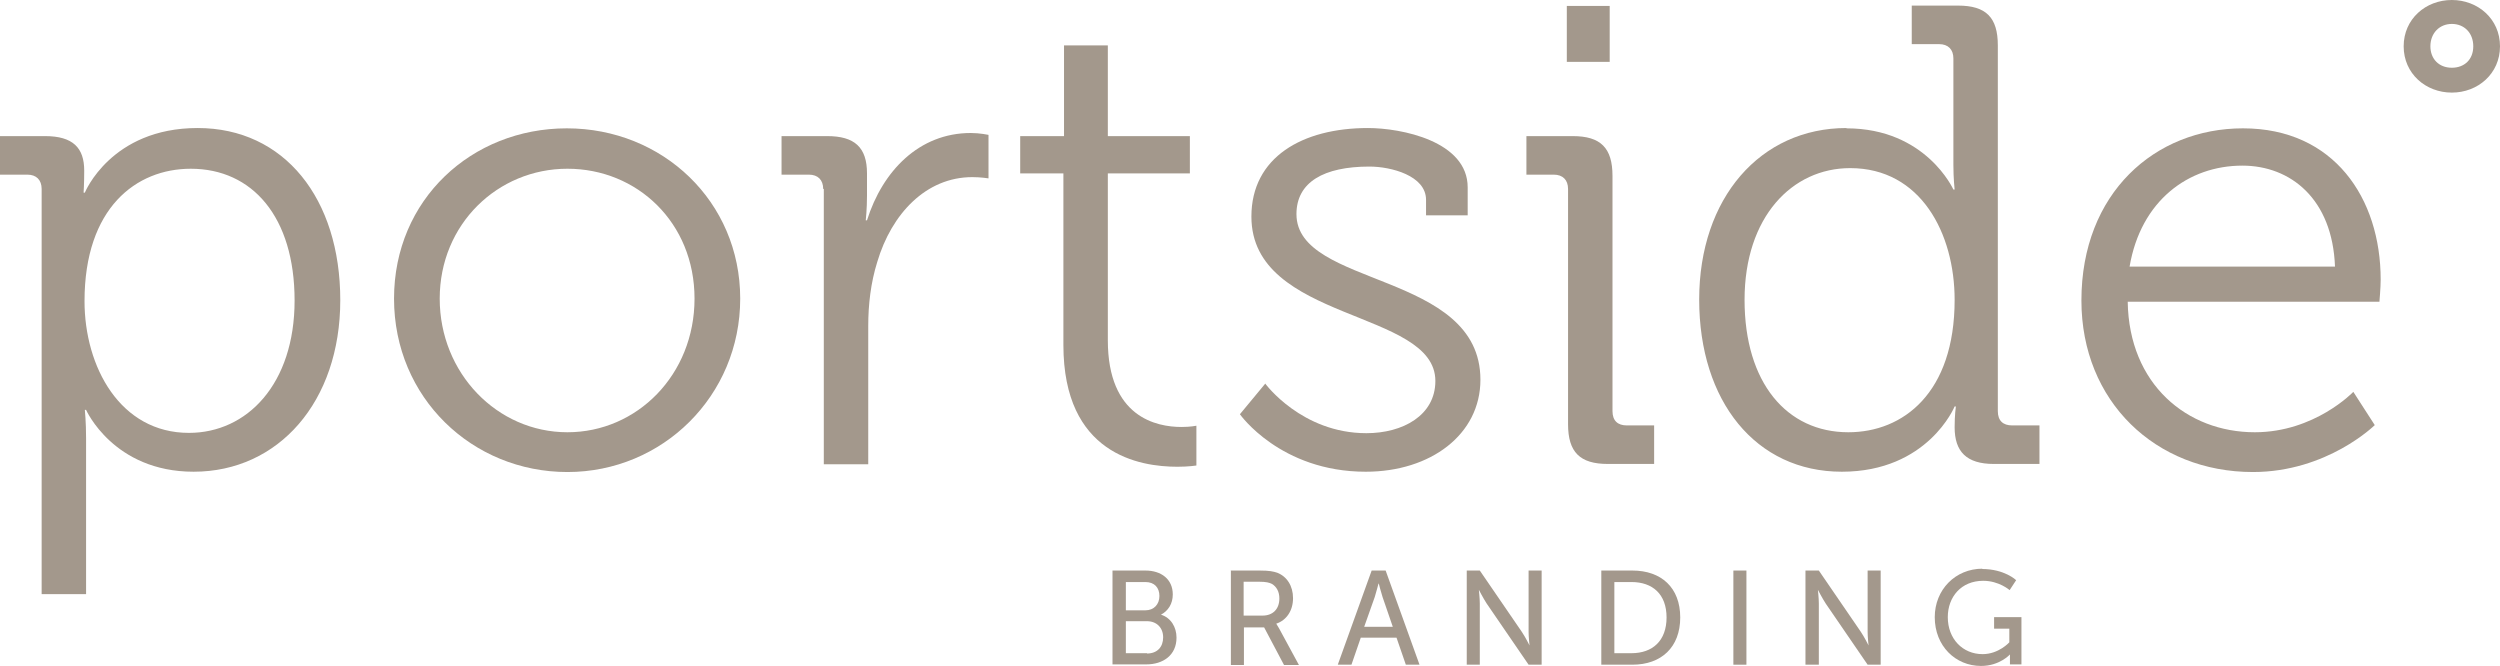
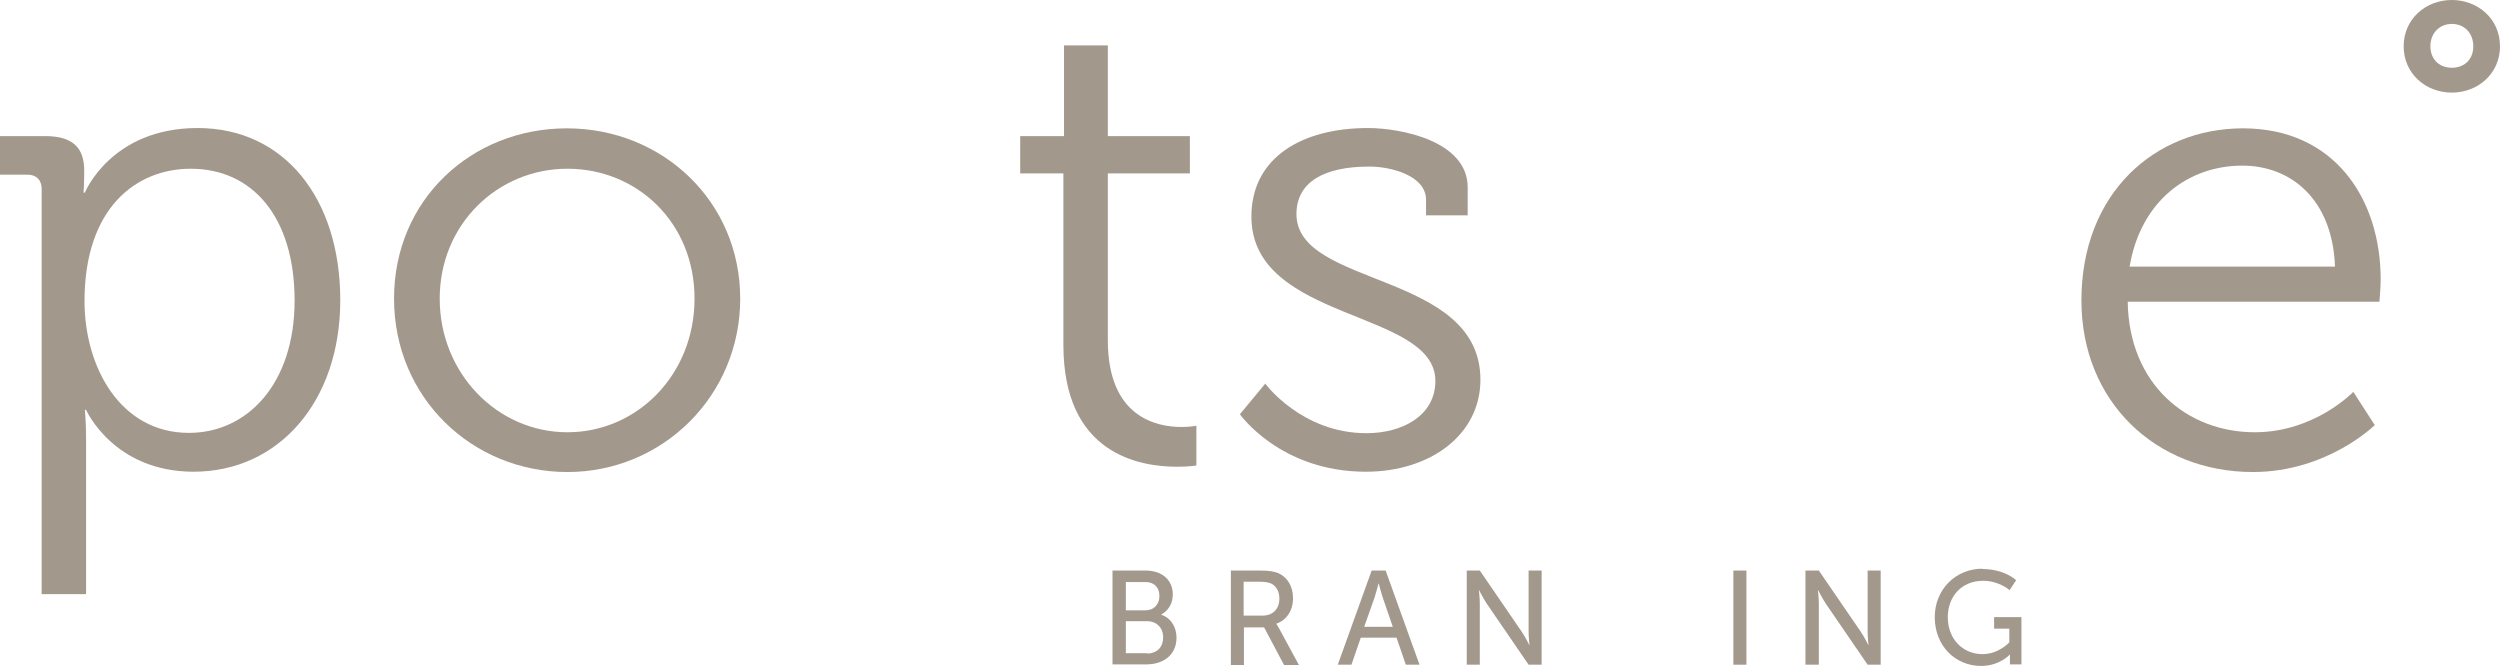
<svg xmlns="http://www.w3.org/2000/svg" id="Layer_1" data-name="Layer 1" viewBox="0 0 80.45 21.44">
  <defs>
    <style>
      .cls-1 {
        fill: #a3988c;
        stroke-width: 0px;
      }
    </style>
  </defs>
  <g>
    <path class="cls-1" d="m1.34,6.08c0-.29-.17-.46-.46-.46h-.88v-1.24h1.45c.9,0,1.26.38,1.26,1.11,0,.42-.02.71-.02.71h.04s.84-2.08,3.63-2.08,4.59,2.27,4.59,5.54-1.99,5.52-4.72,5.52c-2.58,0-3.46-1.99-3.46-1.99h-.04s.04.38.04.92v5.01h-1.43V6.08Zm4.74,7.85c1.87,0,3.4-1.57,3.4-4.26s-1.36-4.24-3.34-4.24c-1.76,0-3.42,1.26-3.42,4.26,0,2.12,1.15,4.24,3.36,4.24Z" />
    <path class="cls-1" d="m18.24,4.13c3.08,0,5.58,2.35,5.58,5.48s-2.5,5.58-5.56,5.58-5.58-2.39-5.58-5.58,2.5-5.48,5.56-5.48Zm.02,9.78c2.24,0,4.09-1.85,4.09-4.3s-1.85-4.18-4.09-4.18-4.11,1.78-4.11,4.18,1.85,4.3,4.11,4.3Z" />
-     <path class="cls-1" d="m26.49,6.08c0-.29-.17-.46-.46-.46h-.88v-1.24h1.47c.88,0,1.28.36,1.28,1.2v.71c0,.44-.04.8-.04.8h.04c.5-1.59,1.68-2.81,3.34-2.81.29,0,.57.06.57.06v1.4s-.25-.04-.52-.04c-1.49,0-2.6,1.18-3.06,2.73-.21.67-.29,1.38-.29,2.06v4.45h-1.43V6.08Z" />
    <path class="cls-1" d="m34.21,5.58h-1.38v-1.2h1.41V1.46h1.41v2.92h2.64v1.2h-2.64v5.37c0,2.48,1.57,2.79,2.37,2.79.29,0,.48-.04.48-.04v1.28s-.25.04-.61.04c-1.22,0-3.67-.4-3.67-3.92v-5.52Z" />
    <path class="cls-1" d="m40.72,12.35s1.17,1.59,3.25,1.59c1.17,0,2.22-.57,2.22-1.68,0-2.31-5.92-1.89-5.92-5.29,0-1.91,1.64-2.85,3.75-2.85,1.07,0,3.21.42,3.21,1.91v.9h-1.34v-.5c0-.78-1.13-1.07-1.82-1.07-1.47,0-2.35.5-2.35,1.53,0,2.37,5.92,1.83,5.92,5.33,0,1.76-1.6,2.96-3.69,2.96-2.75,0-4.05-1.85-4.05-1.85l.82-.99Z" />
-     <path class="cls-1" d="m50.46,6.08c0-.29-.17-.46-.46-.46h-.88v-1.24h1.49c.9,0,1.28.38,1.28,1.28v7.57c0,.31.17.46.46.46h.88v1.24h-1.49c-.9,0-1.28-.38-1.28-1.28v-7.57Zm-.04-5.89h1.38v1.8h-1.38V.18Z" />
-     <path class="cls-1" d="m59.42,4.13c2.56,0,3.44,1.97,3.44,1.97h.04s-.04-.36-.04-.8V1.88c0-.29-.17-.46-.46-.46h-.88V.18h1.49c.9,0,1.28.38,1.28,1.28v11.77c0,.31.17.46.46.46h.88v1.24h-1.47c-.88,0-1.26-.4-1.26-1.18,0-.4.04-.67.04-.67h-.04s-.86,2.1-3.63,2.1-4.59-2.27-4.59-5.54,1.97-5.52,4.74-5.52Zm3.48,5.52c0-2.14-1.09-4.24-3.36-4.24-1.87,0-3.4,1.57-3.4,4.24s1.36,4.26,3.34,4.26c1.76,0,3.42-1.26,3.42-4.26Z" />
    <path class="cls-1" d="m72.18,4.13c2.92,0,4.43,2.24,4.43,4.87,0,.25-.04.71-.04.71h-8.1c.04,2.66,1.91,4.2,4.09,4.2,1.93,0,3.17-1.3,3.17-1.3l.69,1.07s-1.53,1.51-3.92,1.51c-3.13,0-5.52-2.27-5.52-5.52,0-3.46,2.37-5.54,5.2-5.54Zm2.96,4.45c-.08-2.18-1.43-3.25-2.98-3.25-1.74,0-3.27,1.13-3.63,3.25h6.61Z" />
  </g>
  <g>
    <path class="cls-1" d="m35.8,18.36h1.06c.51,0,.88.28.88.77,0,.3-.15.53-.38.65h0c.32.1.5.4.5.74,0,.57-.44.86-.97.86h-1.09v-3.03Zm1.06,1.28c.27,0,.45-.19.45-.46s-.16-.45-.45-.45h-.63v.91h.64Zm.05,1.39c.33,0,.52-.21.52-.52s-.21-.52-.52-.52h-.68v1.03h.68Z" />
    <path class="cls-1" d="m39.6,18.36h.93c.32,0,.45.03.57.07.31.12.51.42.51.82s-.21.71-.54.82h0s.03.05.09.15l.64,1.18h-.48l-.64-1.21h-.65v1.21h-.42v-3.03Zm1.03,1.45c.33,0,.54-.21.54-.55,0-.22-.09-.38-.24-.47-.08-.04-.18-.07-.42-.07h-.49v1.09h.61Z" />
    <path class="cls-1" d="m44.93,20.52h-1.14l-.3.87h-.44l1.09-3.03h.45l1.09,3.03h-.44l-.3-.87Zm-.57-1.74s-.07.27-.12.43l-.34.96h.92l-.33-.96c-.05-.15-.12-.43-.12-.43h0Z" />
    <path class="cls-1" d="m47.2,18.36h.42l1.35,1.97c.11.16.25.44.25.44h0s-.03-.27-.03-.44v-1.97h.42v3.03h-.42l-1.35-1.97c-.11-.17-.25-.44-.25-.44h0s.03.27.03.44v1.97h-.42v-3.03Z" />
-     <path class="cls-1" d="m51.53,18.36h1c.93,0,1.54.55,1.54,1.51s-.61,1.52-1.54,1.52h-1v-3.03Zm.97,2.66c.68,0,1.13-.4,1.13-1.15s-.45-1.14-1.13-1.14h-.55v2.29h.55Z" />
    <path class="cls-1" d="m55.78,18.36h.42v3.03h-.42v-3.03Z" />
    <path class="cls-1" d="m58.11,18.36h.42l1.35,1.97c.11.16.25.44.25.44h0s-.03-.27-.03-.44v-1.97h.42v3.03h-.42l-1.35-1.97c-.11-.17-.25-.44-.25-.44h0s.03.27.03.44v1.97h-.43v-3.03Z" />
    <path class="cls-1" d="m63.78,18.31c.73,0,1.1.36,1.1.36l-.21.32s-.34-.3-.85-.3c-.71,0-1.14.52-1.14,1.17,0,.7.48,1.19,1.12,1.19.52,0,.86-.38.86-.38v-.44h-.49v-.37h.88v1.52h-.37v-.19c0-.06,0-.13,0-.13h0s-.33.37-.93.37c-.82,0-1.49-.64-1.49-1.57,0-.88.66-1.56,1.54-1.56Z" />
  </g>
  <path class="cls-1" d="m78.9,2.18c-.42,0-.69-.29-.69-.69,0-.42.29-.72.69-.72s.69.29.69.72-.29.69-.69.69m0,.8c.84,0,1.55-.61,1.55-1.49s-.71-1.49-1.55-1.49-1.55.61-1.55,1.49.71,1.49,1.55,1.49" />
</svg>